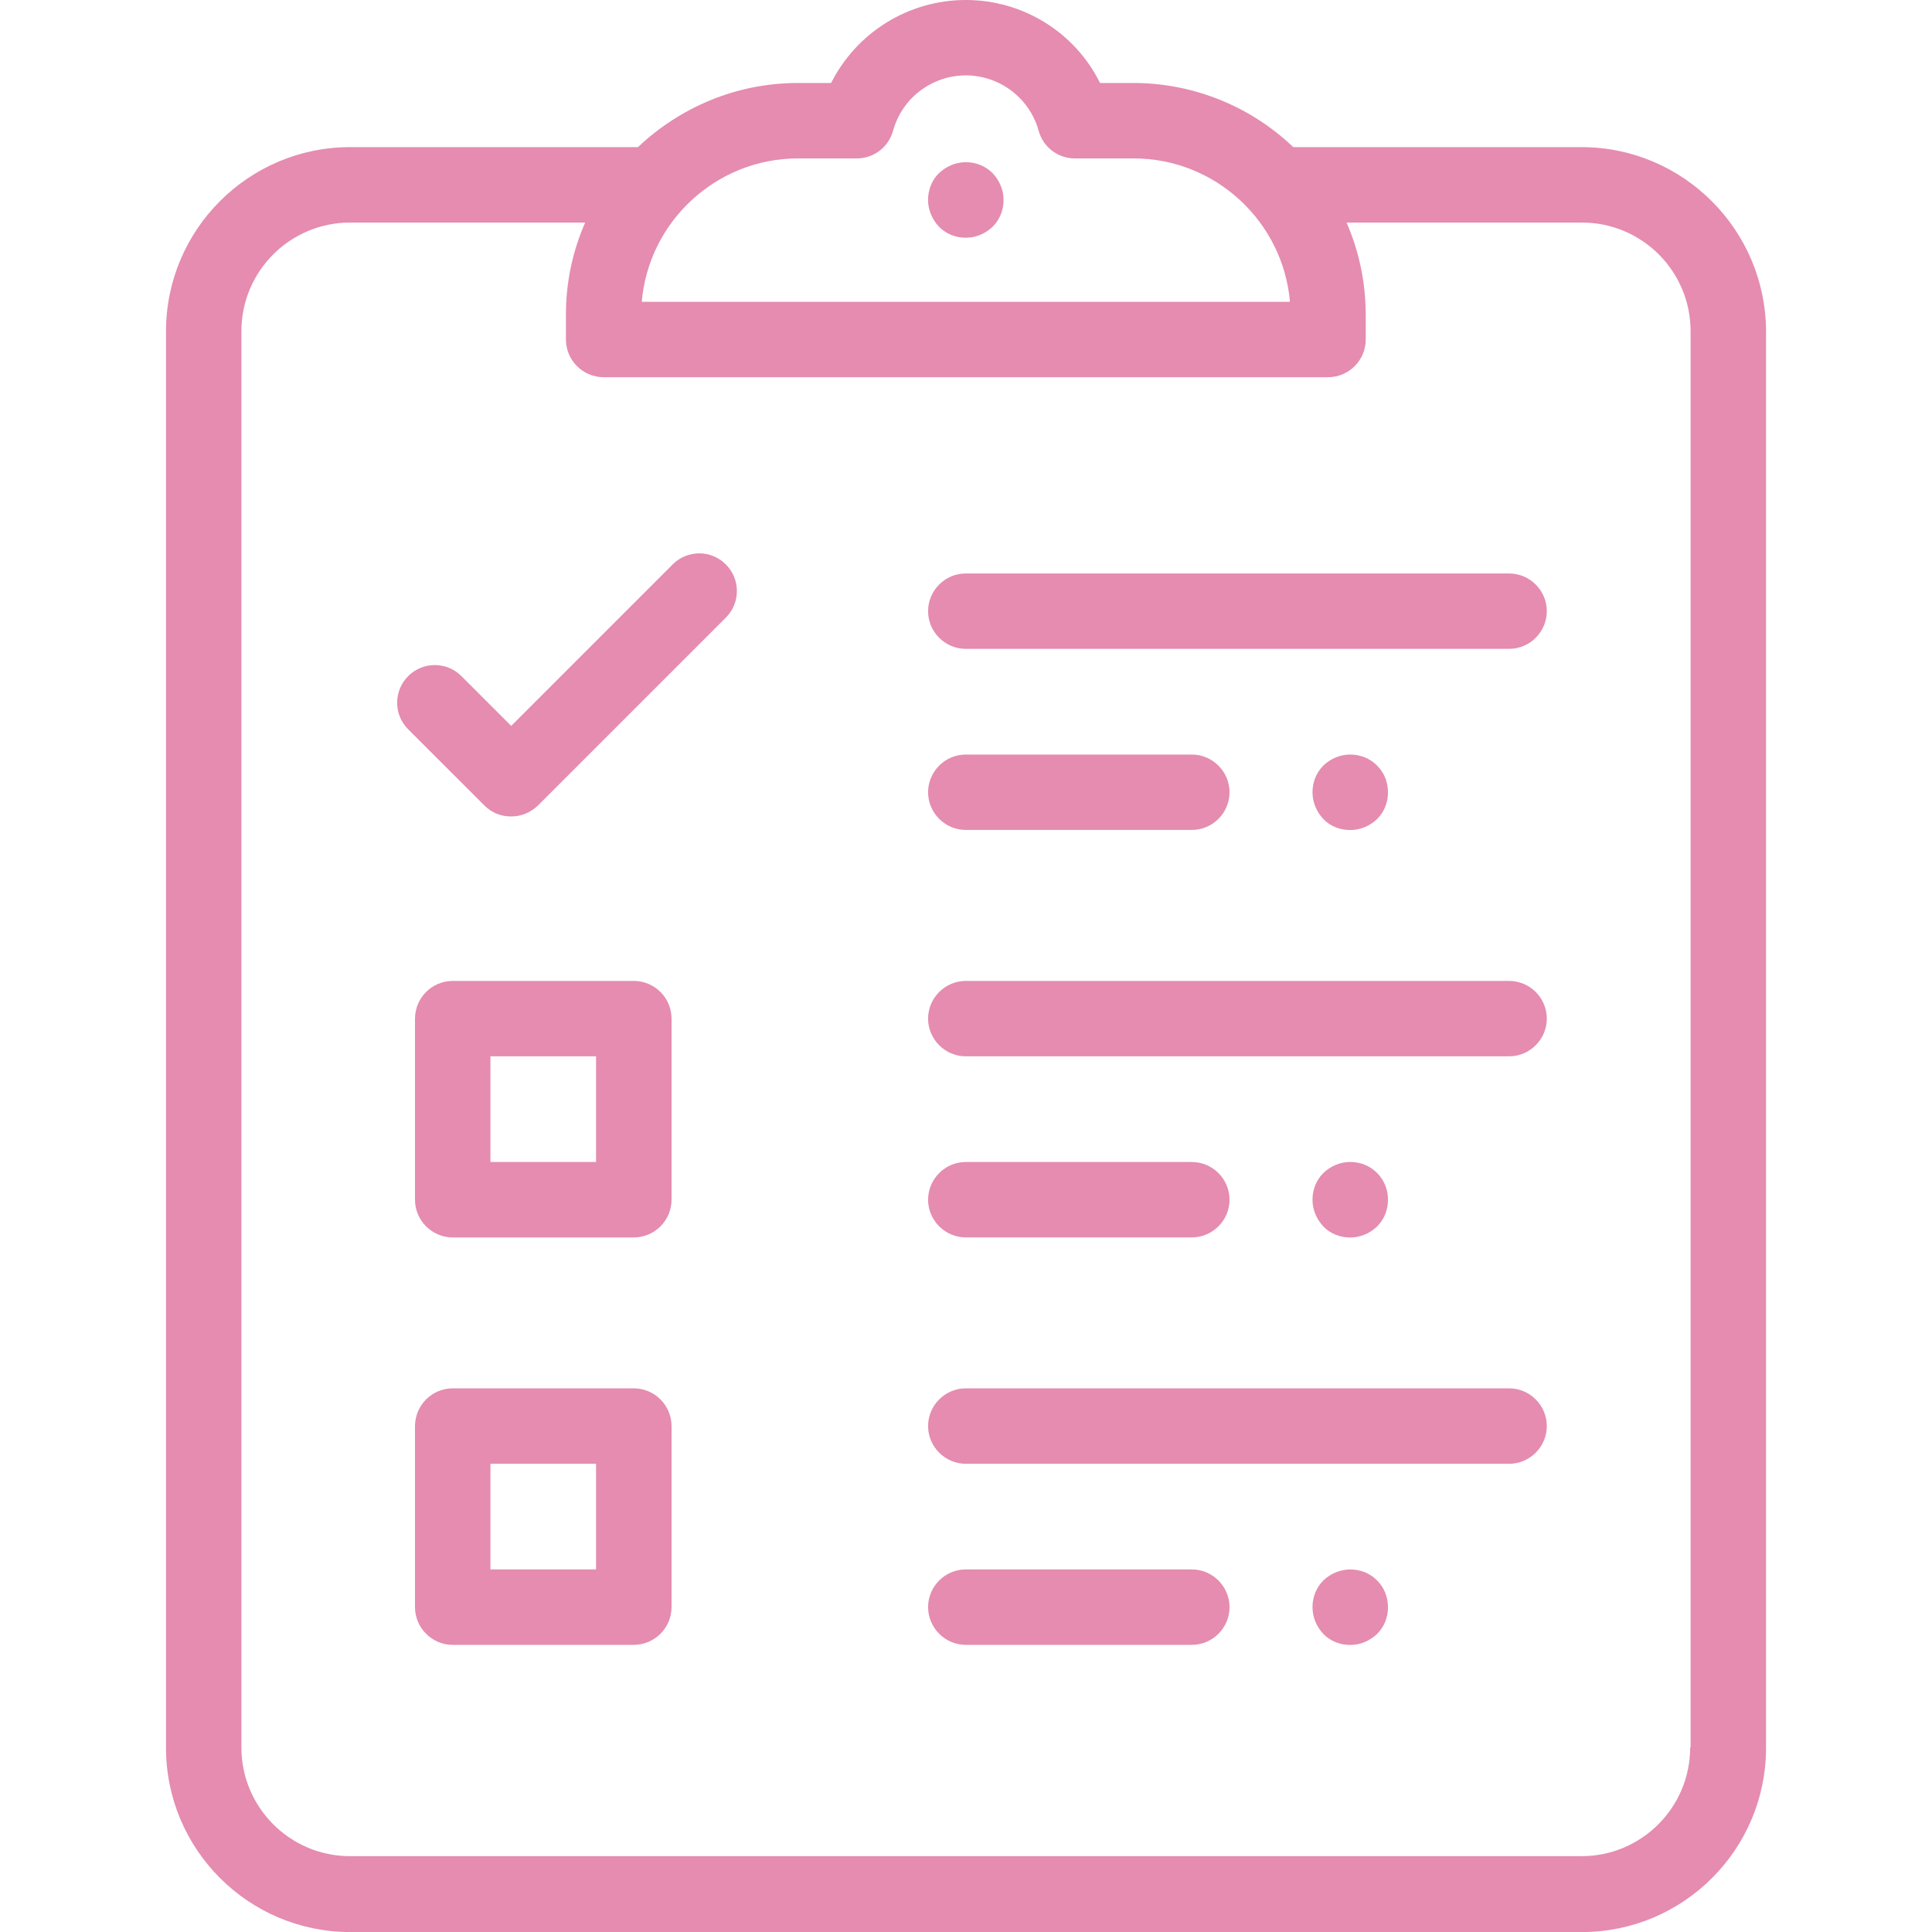
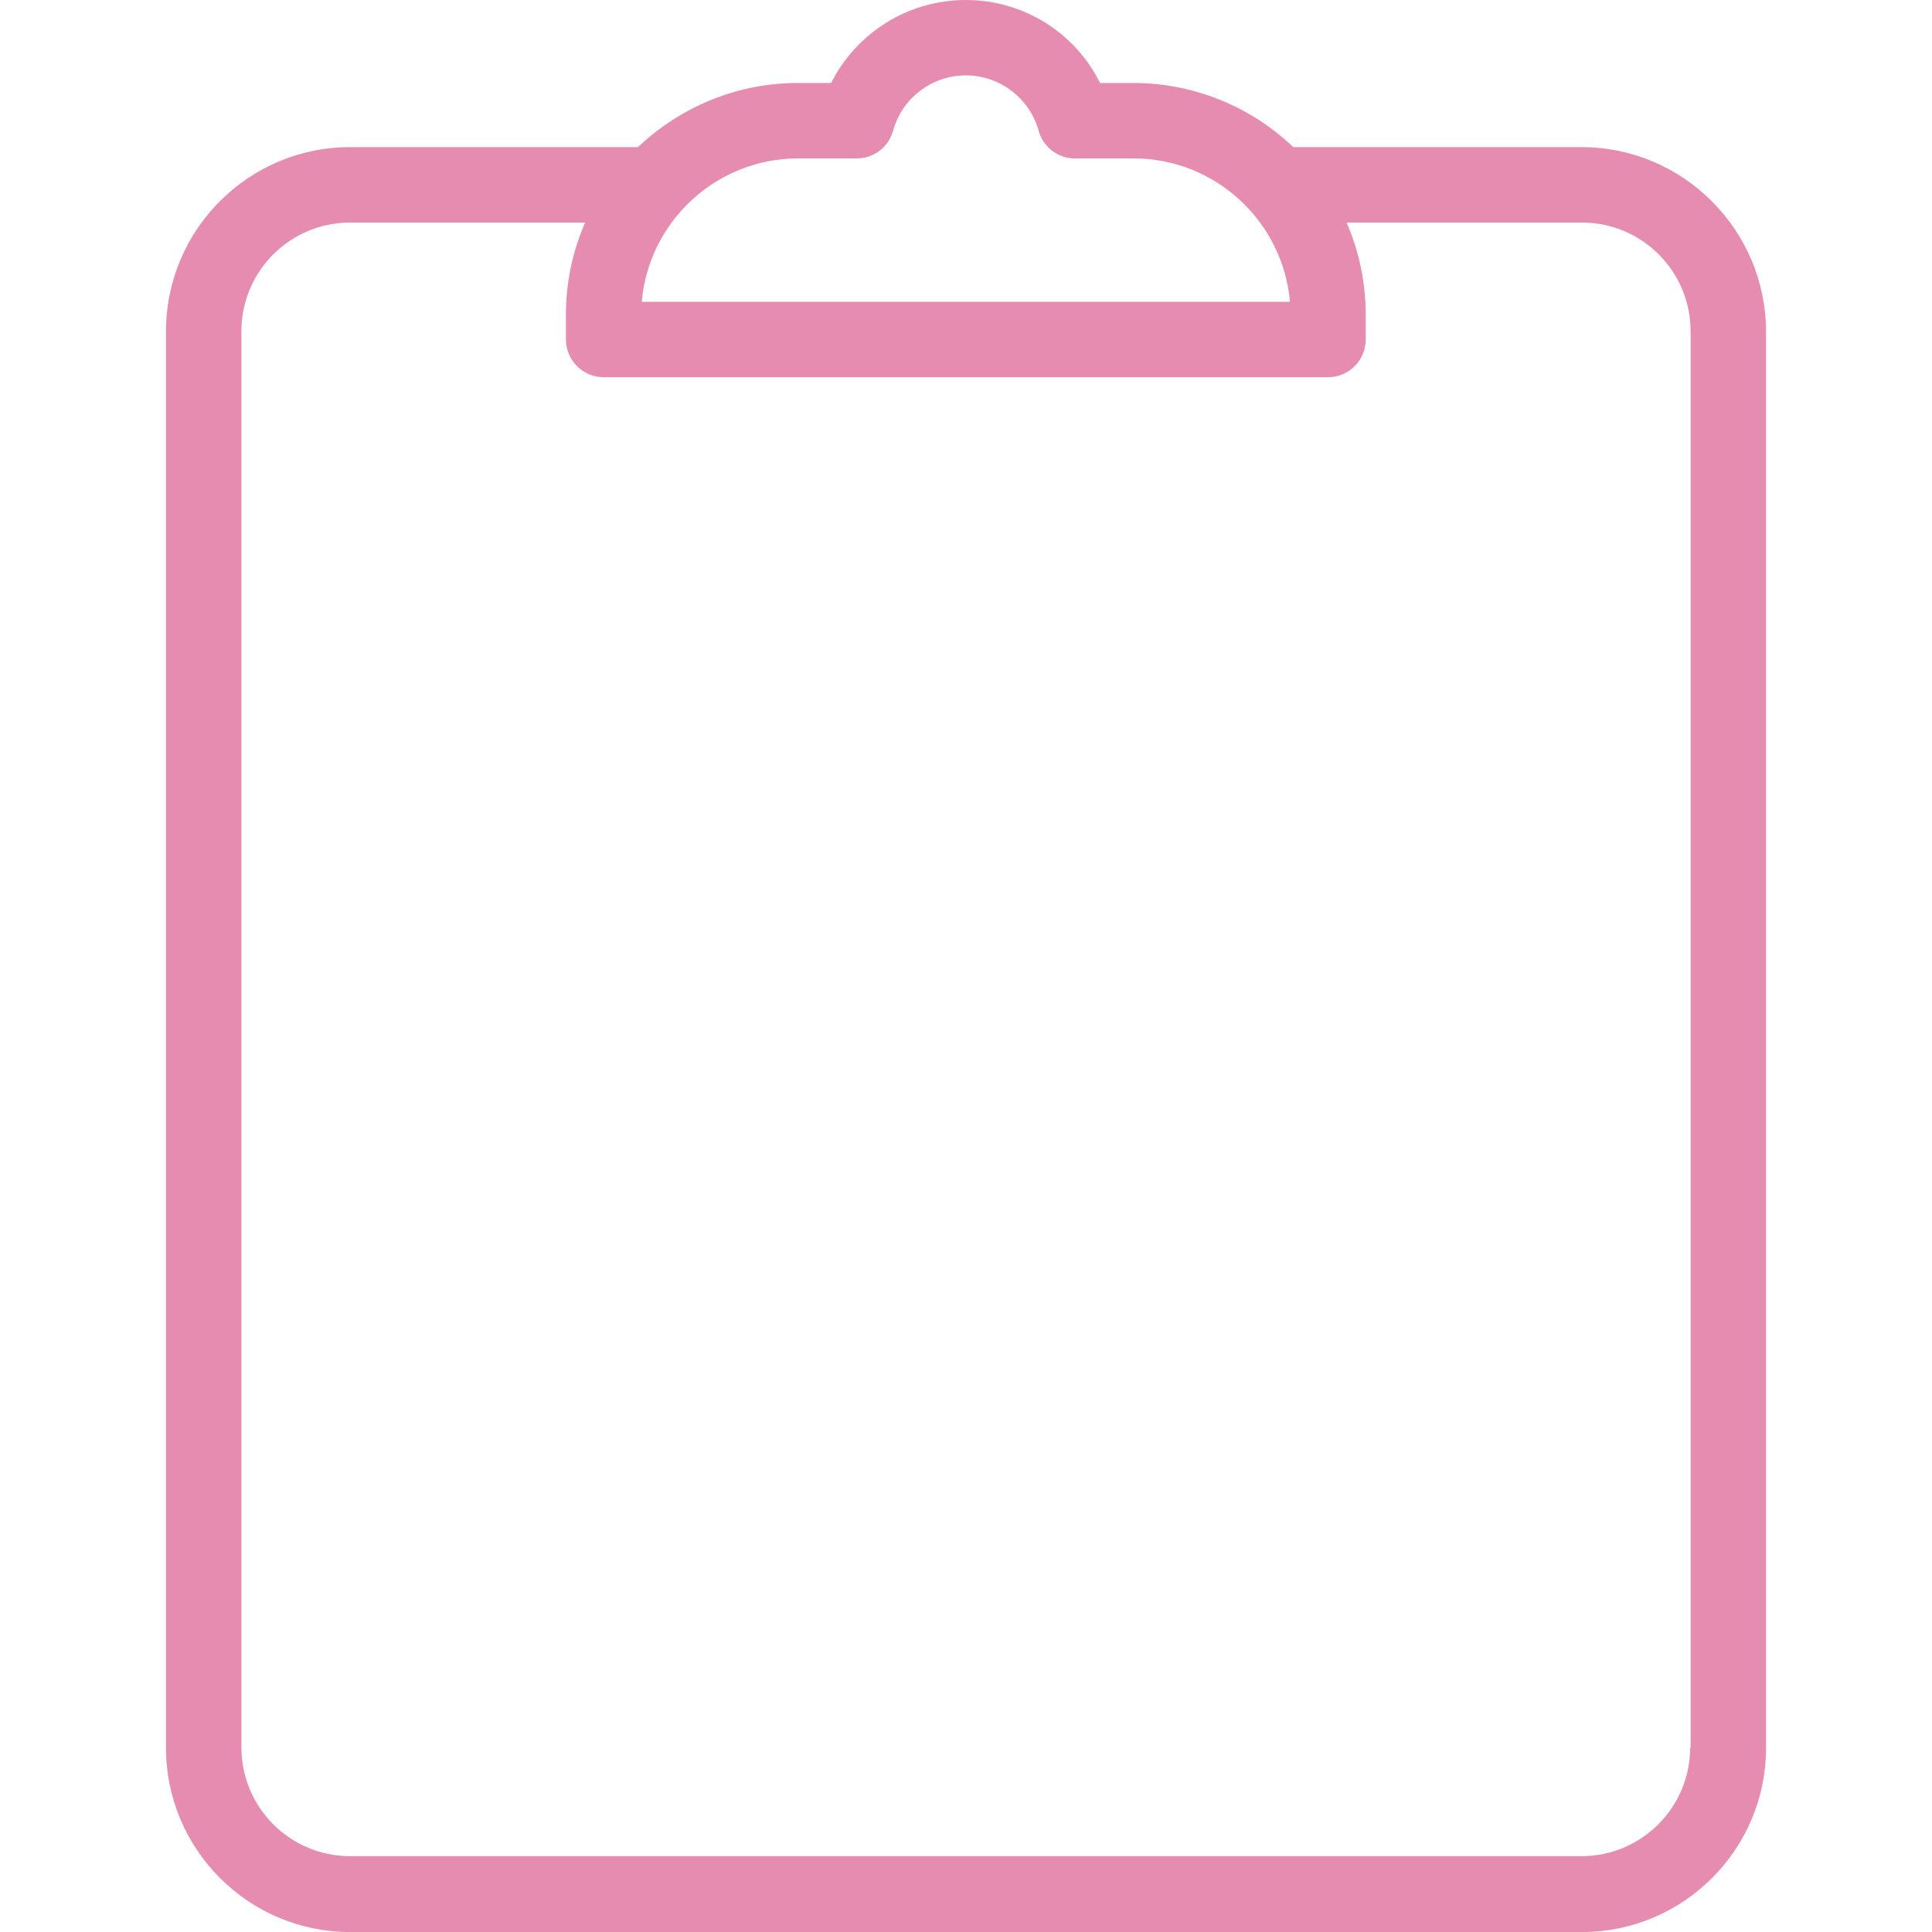
<svg xmlns="http://www.w3.org/2000/svg" version="1.1" id="圖層_1" x="0px" y="0px" width="40px" height="40px" viewBox="30 30 40 40" enable-background="new 30 30 40 40" xml:space="preserve">
  <g>
-     <path fill="#E58CB0" d="M61.244,41.873H49.996c-0.43,0-0.781,0.352-0.781,0.78c0,0.43,0.352,0.781,0.781,0.781h11.248   c0.43,0,0.781-0.352,0.781-0.781C62.025,42.225,61.674,41.873,61.244,41.873L61.244,41.873z M58.51,45.849   c-0.148-0.148-0.344-0.227-0.555-0.227s-0.406,0.086-0.555,0.227c-0.148,0.148-0.226,0.343-0.226,0.555   c0,0.211,0.086,0.406,0.226,0.555c0.141,0.148,0.344,0.226,0.555,0.226s0.406-0.085,0.555-0.226   c0.148-0.148,0.227-0.344,0.227-0.555C58.736,46.191,58.658,45.997,58.51,45.849L58.51,45.849z M50.551,33.585   c-0.148-0.148-0.344-0.227-0.555-0.227c-0.211,0-0.406,0.086-0.555,0.227s-0.227,0.352-0.227,0.555s0.086,0.406,0.227,0.555   c0.148,0.148,0.343,0.227,0.555,0.227c0.211,0,0.406-0.086,0.555-0.227c0.148-0.148,0.227-0.344,0.227-0.555   S50.691,33.733,50.551,33.585z M54.675,45.622h-4.679c-0.43,0-0.781,0.352-0.781,0.781s0.352,0.78,0.781,0.78h4.679   c0.43,0,0.781-0.351,0.781-0.78S55.104,45.622,54.675,45.622z M61.244,50.309H49.996c-0.43,0-0.781,0.352-0.781,0.78   c0,0.43,0.352,0.781,0.781,0.781h11.248c0.43,0,0.781-0.352,0.781-0.781C62.025,50.66,61.674,50.309,61.244,50.309L61.244,50.309z    M58.51,54.284c-0.148-0.148-0.344-0.227-0.555-0.227s-0.406,0.086-0.555,0.227c-0.148,0.148-0.226,0.344-0.226,0.555   s0.086,0.406,0.226,0.555c0.141,0.148,0.344,0.227,0.555,0.227s0.406-0.086,0.555-0.227c0.148-0.148,0.227-0.344,0.227-0.555   S58.658,54.433,58.51,54.284z M54.675,54.058h-4.679c-0.43,0-0.781,0.352-0.781,0.781c0,0.429,0.352,0.78,0.781,0.78h4.679   c0.43,0,0.781-0.352,0.781-0.78C55.456,54.409,55.104,54.058,54.675,54.058z M61.244,58.744H49.996   c-0.43,0-0.781,0.352-0.781,0.781s0.352,0.781,0.781,0.781h11.248c0.43,0,0.781-0.352,0.781-0.781S61.674,58.744,61.244,58.744   L61.244,58.744z M58.51,62.72c-0.148-0.148-0.344-0.226-0.555-0.226S57.549,62.58,57.4,62.72c-0.148,0.148-0.226,0.344-0.226,0.555   c0,0.212,0.086,0.407,0.226,0.555c0.141,0.148,0.344,0.227,0.555,0.227s0.406-0.086,0.555-0.227   c0.148-0.147,0.227-0.343,0.227-0.555C58.736,63.063,58.658,62.868,58.51,62.72z M54.675,62.493h-4.679   c-0.43,0-0.781,0.352-0.781,0.781s0.352,0.781,0.781,0.781h4.679c0.43,0,0.781-0.352,0.781-0.781S55.104,62.493,54.675,62.493z" />
    <path fill="#E58CB0" d="M62.744,33.046h-5.968c-0.893-0.853-2.079-1.328-3.313-1.328h-0.688C52.262,30.679,51.191,30,49.996,30   s-2.265,0.679-2.789,1.718H46.52c-1.281,0-2.445,0.509-3.312,1.328h-5.959c-2.102,0-3.812,1.71-3.812,3.812v29.331   c0,2.101,1.71,3.812,3.812,3.812h25.503c2.101,0,3.812-1.711,3.812-3.812V36.857C66.556,34.757,64.845,33.046,62.744,33.046z    M46.52,33.28h1.219c0.352,0,0.656-0.234,0.75-0.57c0.229-0.833,1.09-1.322,1.922-1.093c0.532,0.146,0.948,0.562,1.094,1.093   c0.093,0.336,0.397,0.57,0.749,0.57h1.219c1.694,0,3.093,1.313,3.234,2.969h-13.42C43.427,34.593,44.825,33.28,46.52,33.28   L46.52,33.28z M64.993,66.181c-0.001,1.241-1.008,2.249-2.249,2.249H37.248c-1.242,0-2.249-1.008-2.25-2.249V36.858   c0-1.243,1.008-2.25,2.25-2.25h4.867c-0.265,0.604-0.4,1.255-0.398,1.914v0.508c0,0.43,0.352,0.78,0.781,0.78h14.998   c0.431-0.001,0.779-0.35,0.78-0.78v-0.508c0-0.68-0.141-1.328-0.397-1.914h4.874c1.242,0,2.249,1.007,2.249,2.25v29.322H64.993z" />
-     <path fill="#E58CB0" d="M45.028,41.686c-0.303-0.305-0.796-0.306-1.1-0.002c0,0.001-0.001,0.001-0.001,0.002l-3.343,3.343   l-1.031-1.031c-0.305-0.305-0.797-0.305-1.102,0s-0.305,0.797,0,1.102l1.578,1.577c0.157,0.157,0.352,0.227,0.555,0.227   c0.203,0,0.398-0.078,0.554-0.227l3.89-3.89c0.304-0.304,0.305-0.796,0.001-1.1C45.029,41.687,45.029,41.686,45.028,41.686   L45.028,41.686z M43.123,58.744h-3.75c-0.431,0.001-0.779,0.35-0.781,0.781v3.749c0,0.43,0.352,0.781,0.781,0.781h3.75   c0.431-0.002,0.78-0.351,0.781-0.781v-3.749C43.902,59.094,43.553,58.745,43.123,58.744z M42.341,62.493h-2.187v-2.187h2.187   V62.493z M43.123,50.309h-3.75c-0.431,0.001-0.779,0.35-0.781,0.78v3.75c0,0.43,0.352,0.781,0.781,0.781h3.75   c0.431-0.002,0.78-0.351,0.781-0.781v-3.75C43.902,50.658,43.553,50.31,43.123,50.309z M42.341,54.058h-2.187V51.87h2.187V54.058z" />
  </g>
</svg>